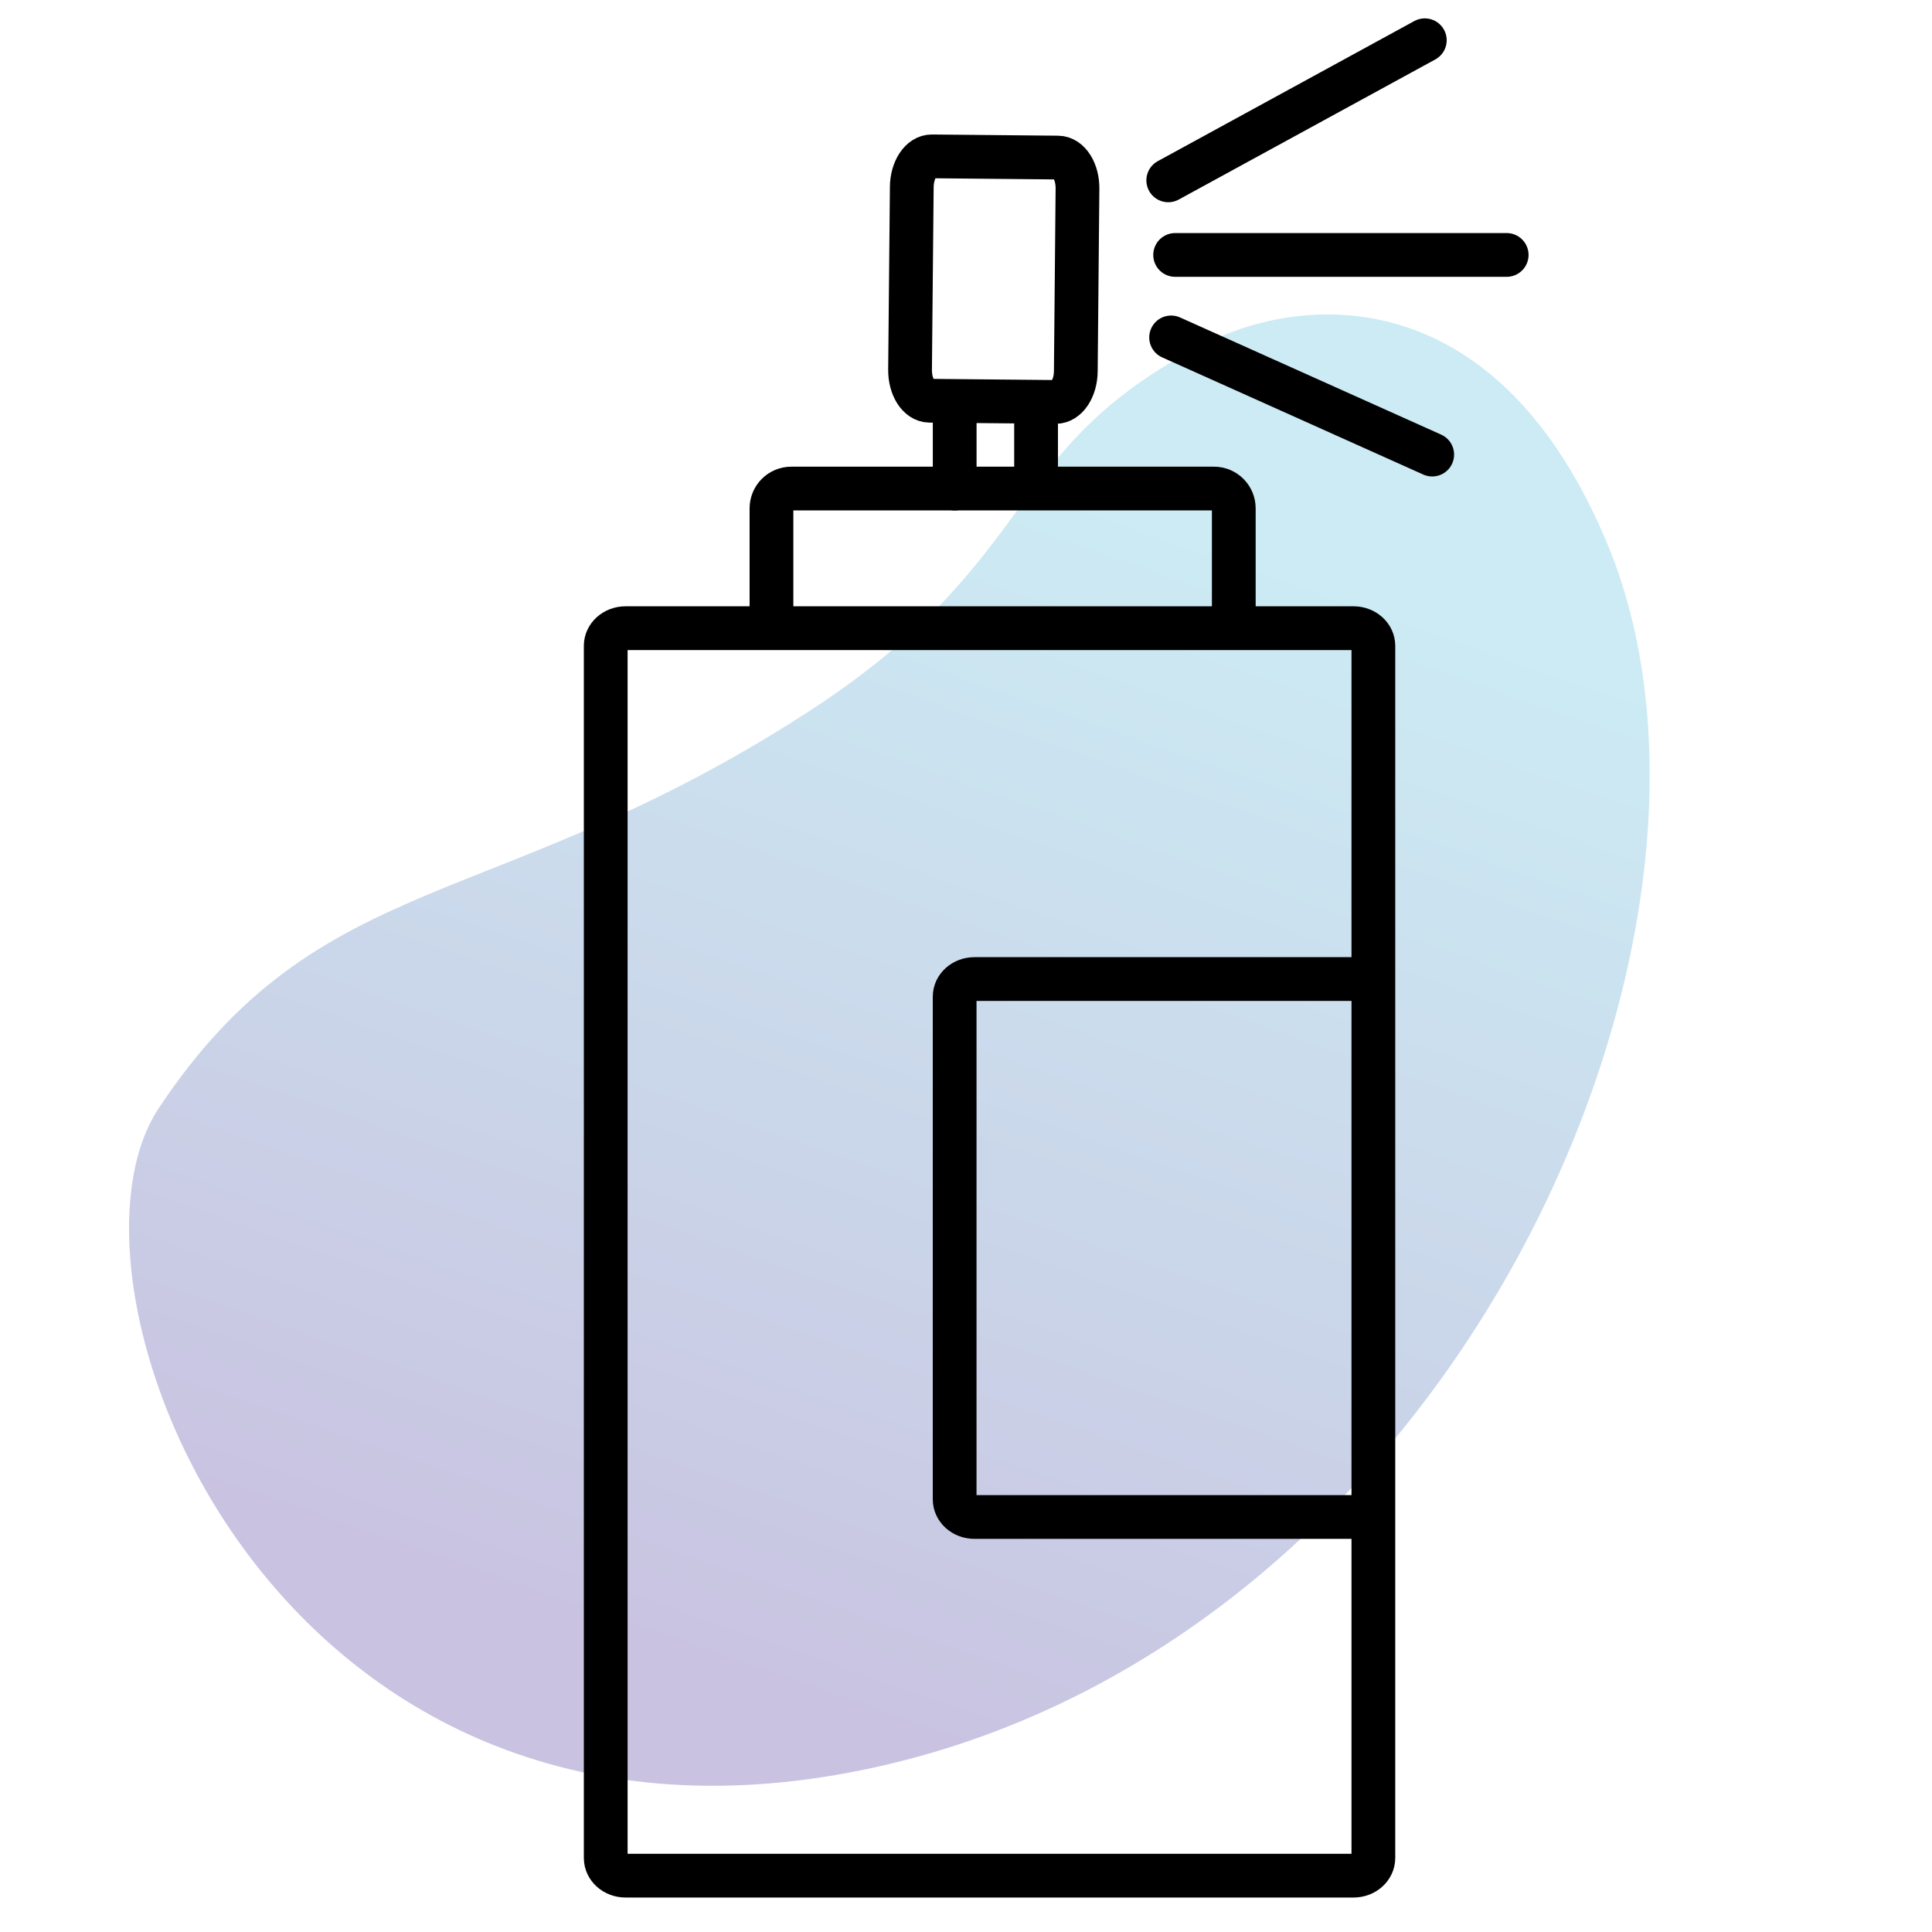
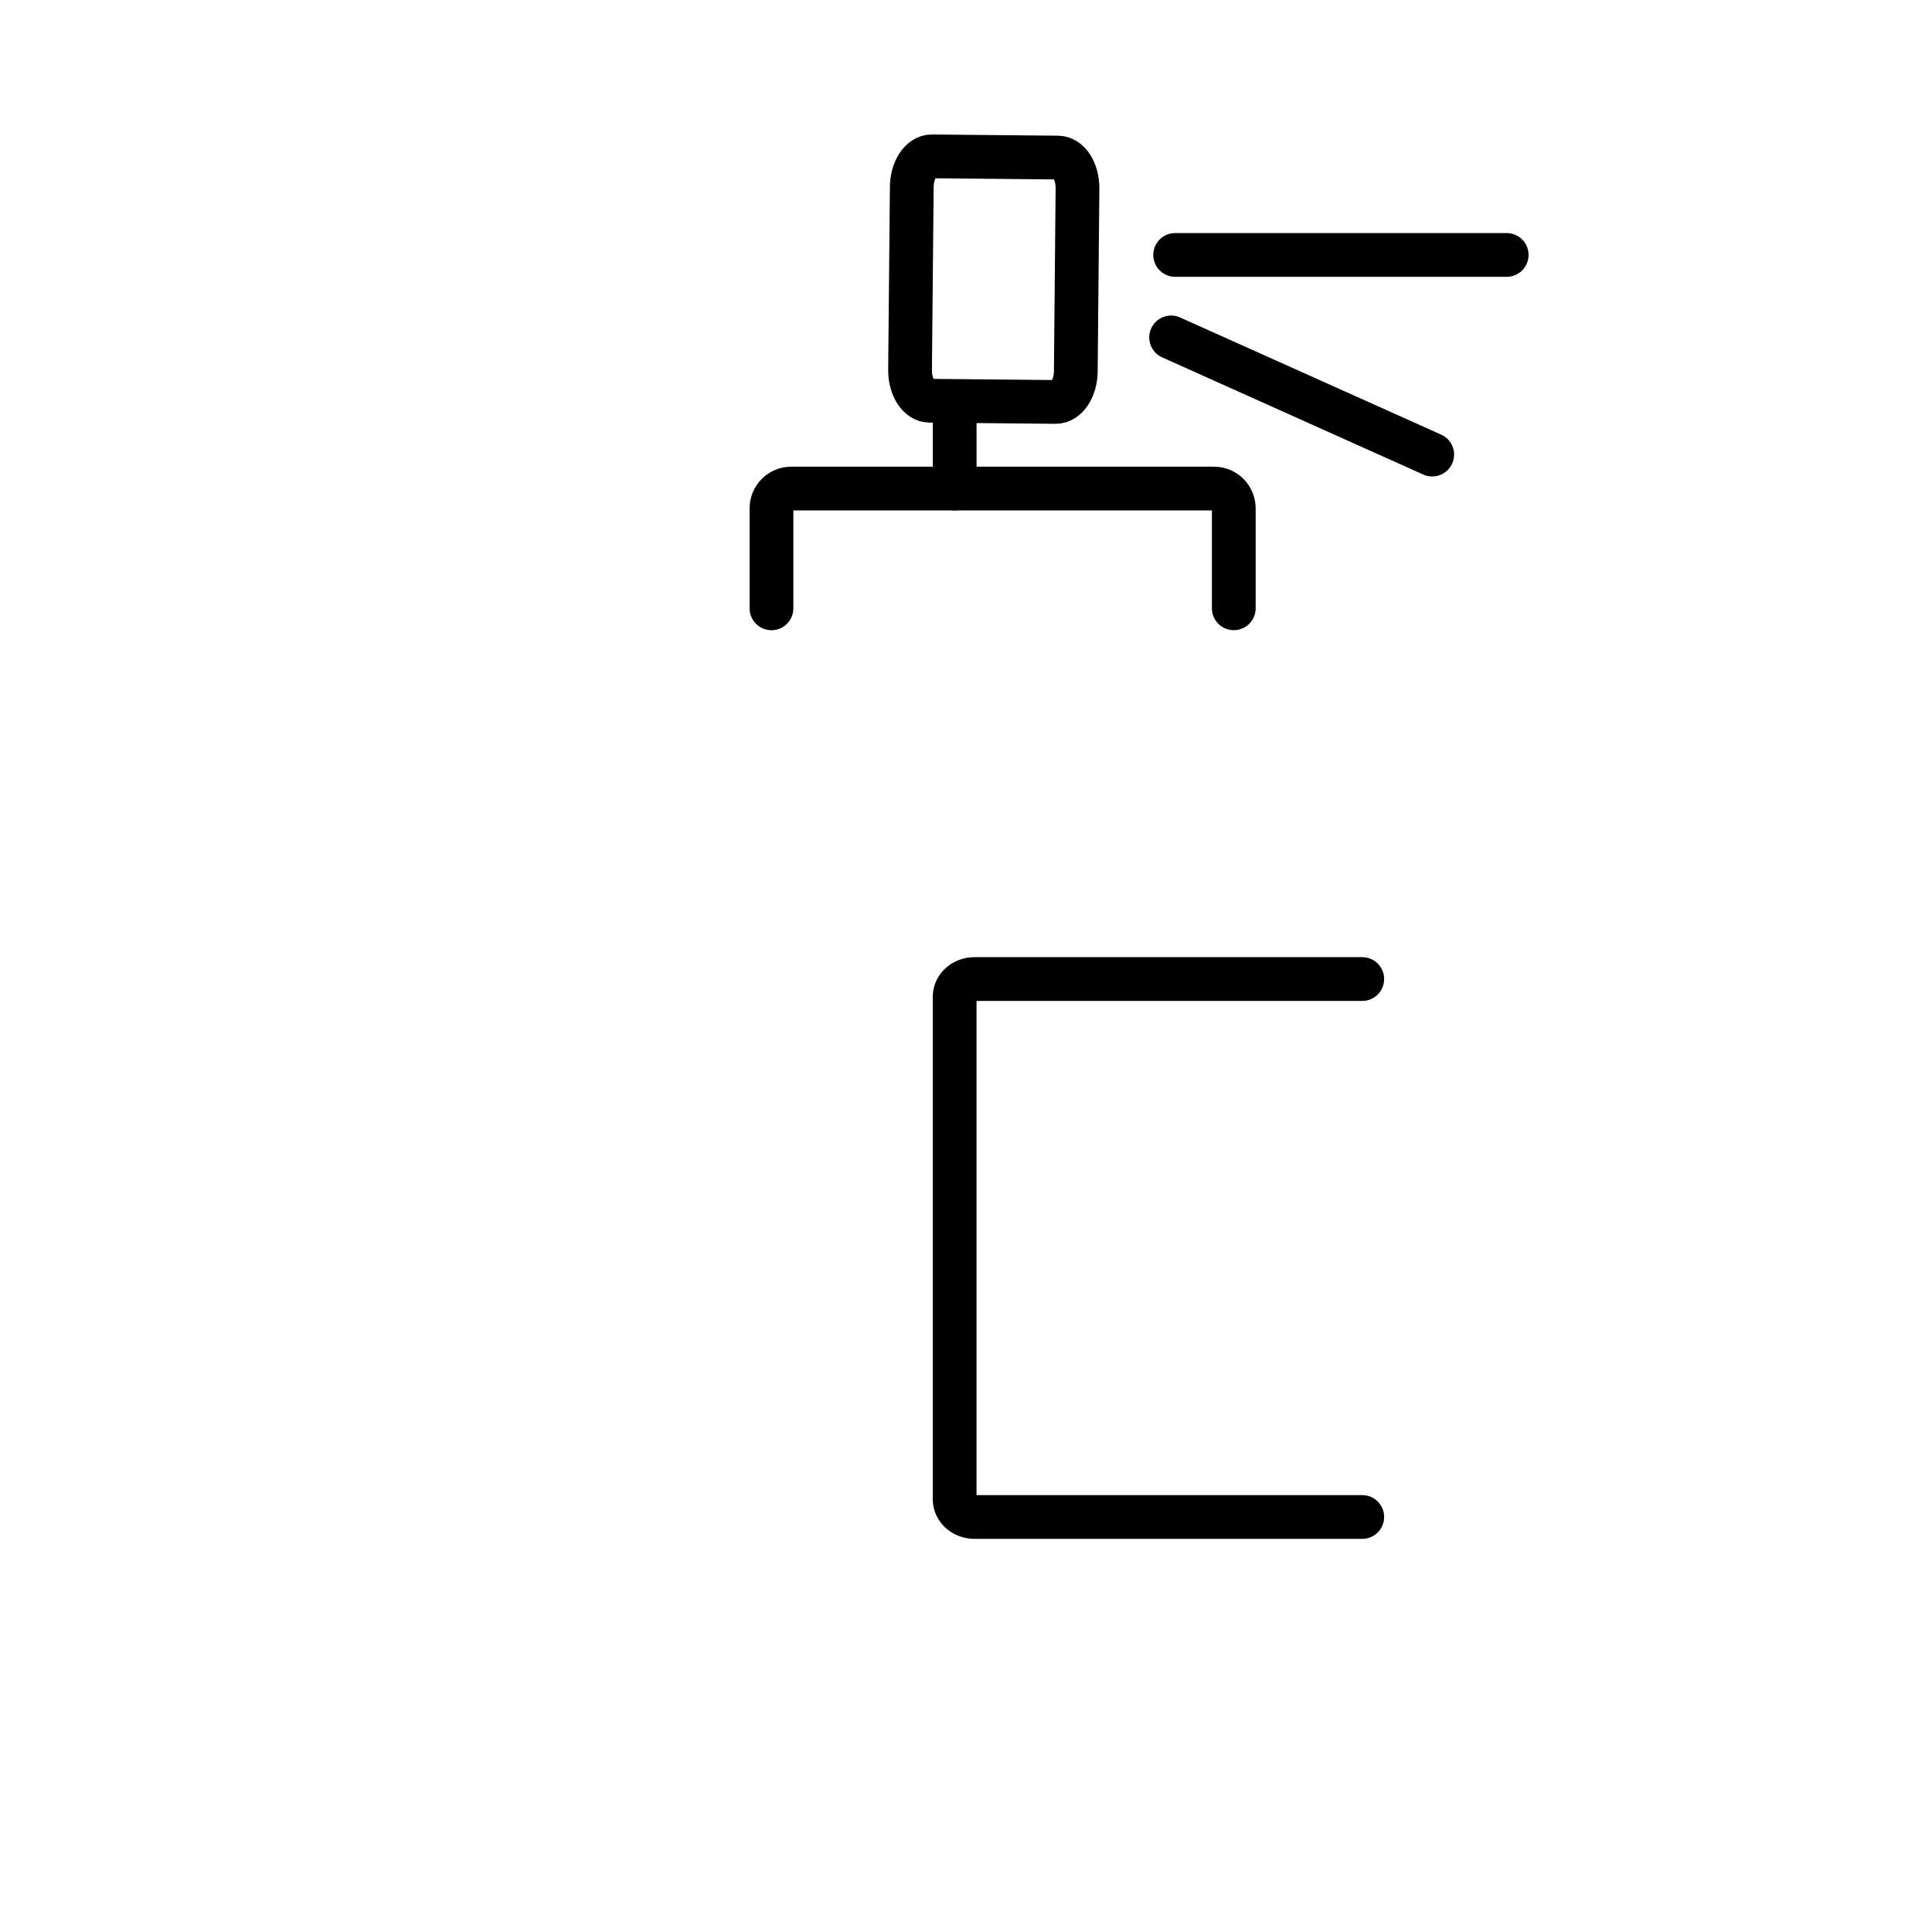
<svg xmlns="http://www.w3.org/2000/svg" version="1.1" id="Ebene_1" x="0px" y="0px" viewBox="0 0 480 480" style="enable-background:new 0 0 480 480;" xml:space="preserve">
  <style type="text/css">
	.st0{fill:url(#SVGID_1_);}
	.st1{fill:none;stroke:#000000;stroke-width:10.87;stroke-linecap:round;stroke-miterlimit:10;}
</style>
  <linearGradient id="SVGID_1_" gradientUnits="userSpaceOnUse" x1="552.082" y1="1002.247" x2="840.166" y2="714.163" gradientTransform="matrix(0.9 -0.435 0.435 0.9 -776.457 -216.377)">
    <stop offset="0.09" style="stop-color:#C9C3E1" />
    <stop offset="0.359" style="stop-color:#CAD3E8" />
    <stop offset="0.839" style="stop-color:#CCEBF4" />
  </linearGradient>
-   <path class="st0" d="M39.46,275.29C10.16,319.37,67.79,469.92,214.51,439.7c146.72-30.22,224.79-207.49,185.04-304.06  c-26.88-65.32-74.52-63.47-100.88-49.9c-50.17,25.82-39.84,53.68-98.34,91.41C122.72,227.2,79.36,215.27,39.46,275.29z" />
  <g>
-     <path class="st1" d="M341.21,461.61c0,2.43-2.2,4.39-4.91,4.39H155.41c-2.72,0-4.92-1.96-4.92-4.39V160.46   c0-2.43,2.2-4.39,4.92-4.39H336.3c2.71,0,4.91,1.96,4.91,4.39V461.61z" />
    <path class="st1" d="M338.45,376.89h-96.35c-2.72,0-4.92-1.96-4.92-4.39V247.63c0-2.43,2.2-4.39,4.92-4.39h96.35" />
    <path class="st1" d="M267.28,92.26c-0.05,4.22-2.28,7.62-5,7.6l-31.34-0.3c-2.72-0.02-4.88-3.47-4.84-7.7l0.43-45.41   c0.04-4.22,2.27-7.63,4.99-7.6l31.34,0.3c2.72,0.02,4.88,3.47,4.84,7.69L267.28,92.26z" />
    <path class="st1" d="M191.67,151.14V126.3c0-2.72,2.2-4.92,4.92-4.92h105.03c2.71,0,4.91,2.2,4.91,4.92v24.83" />
    <line class="st1" x1="237.19" y1="101.27" x2="237.19" y2="121.38" />
-     <line class="st1" x1="257.41" y1="101.15" x2="257.41" y2="119.94" />
-     <line class="st1" x1="290.25" y1="44.81" x2="353.99" y2="10" />
    <line class="st1" x1="290.96" y1="83.83" x2="355.83" y2="112.94" />
    <line class="st1" x1="291.96" y1="63.34" x2="374.33" y2="63.34" />
  </g>
</svg>